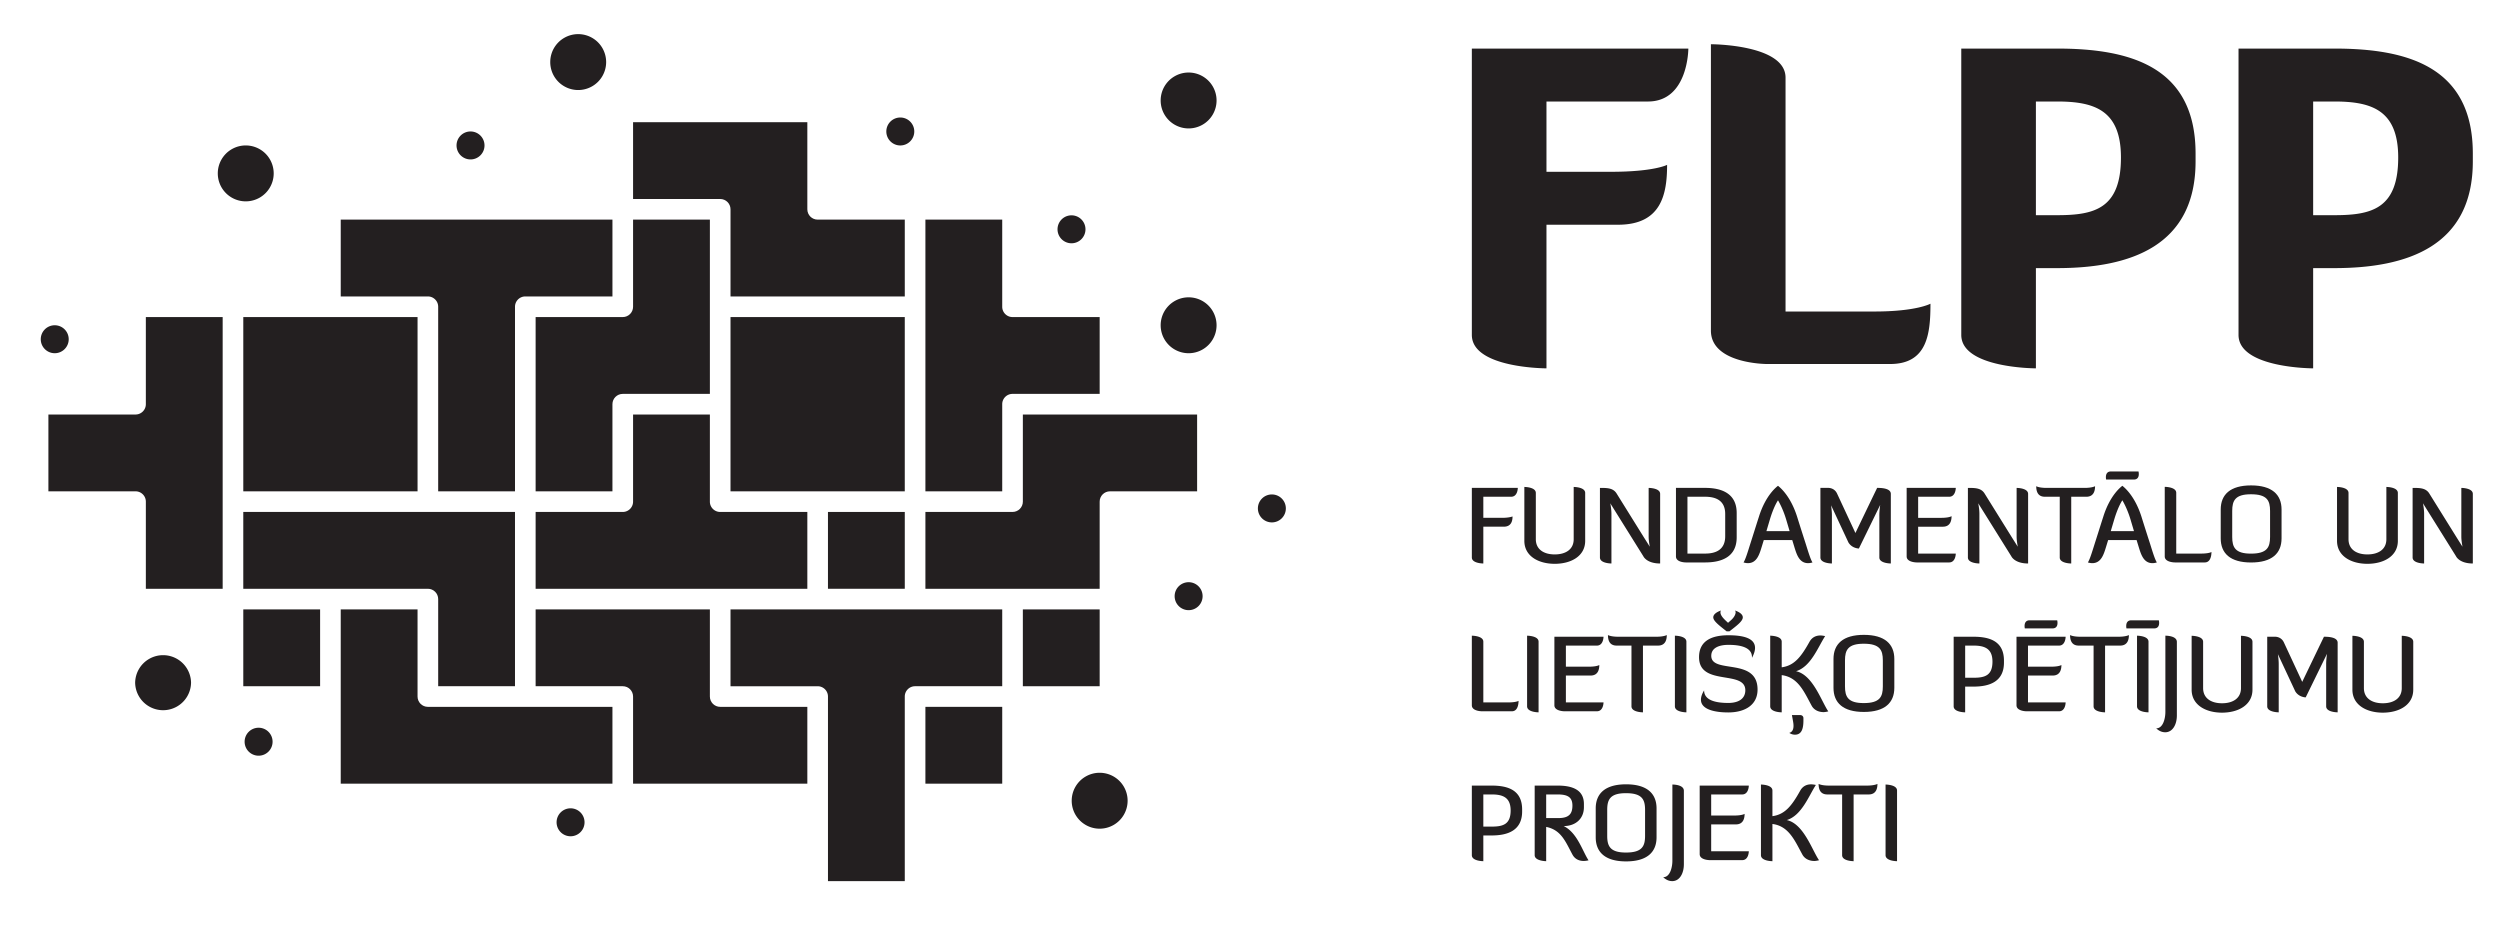
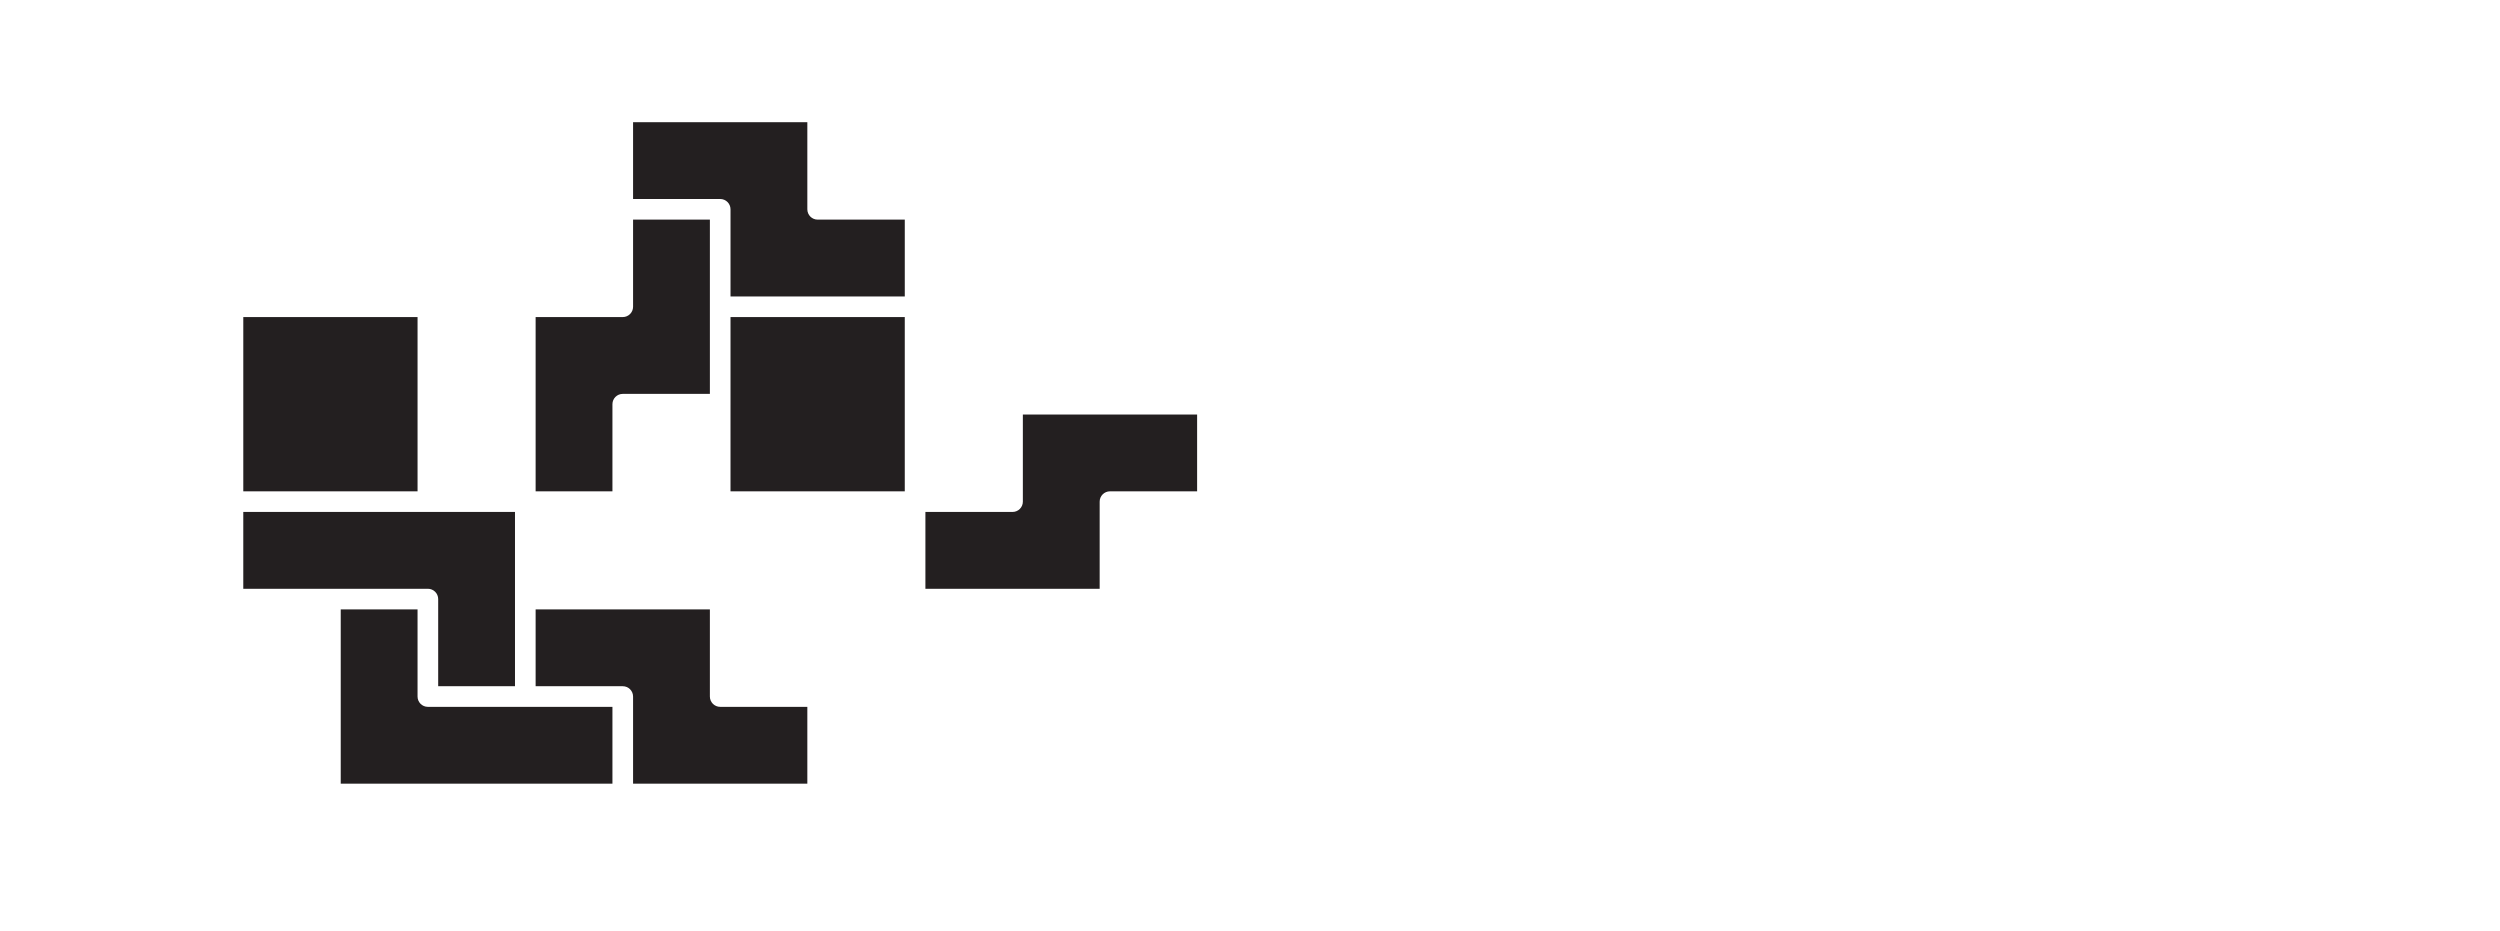
<svg xmlns="http://www.w3.org/2000/svg" xmlns:xlink="http://www.w3.org/1999/xlink" width="368" height="137">
  <defs>
-     <path id="a" d="M0 200.724h434V0H0z" />
-   </defs>
+     </defs>
  <g fill="none" fill-rule="evenodd">
    <g transform="translate(-32 -33)">
-       <path d="M259.64 66.08v21.141s-10.985 0-10.985-4.918V40.15h31.87s0 7.792-5.94 7.792H259.64v10.346h9.517c6.323 0 8.239-1.02 8.239-1.02 0 4.405-.895 8.812-7.217 8.812h-10.54ZM292.086 86.582s-8.24 0-8.24-4.918V39.511s10.986 0 10.986 4.918v34.425h13.093c6.195 0 8.239-1.149 8.239-1.149 0 4.406-.447 8.877-5.94 8.877h-18.138ZM331.684 47.942v16.733h3.13c5.493 0 9.389-.958 9.389-8.494 0-6.962-3.896-8.239-9.39-8.239h-3.13Zm-10.985-7.792h14.115c10.794 0 20.374 2.683 20.374 15.456v1.15c0 12.454-9.58 15.711-20.374 15.711h-3.13v14.754s-10.985 0-10.985-4.918V40.15ZM372.496 47.942v16.733h3.13c5.493 0 9.39-.958 9.39-8.494 0-6.962-3.897-8.239-9.39-8.239h-3.13Zm-10.985-7.792h14.115C386.42 40.15 396 42.833 396 55.606v1.15c0 12.454-9.58 15.711-20.374 15.711h-3.13v14.754s-10.985 0-10.985-4.918V40.15ZM253.108 109.225c1.04 0 1.537-.201 1.537-.201 0 .637-.17 1.506-1.288 1.506h-3.012v5.416s-1.69 0-1.69-.885v-10.243h6.766s0 1.303-.978 1.303h-4.098v3.104h2.763ZM265.339 112.608c0 2.268-2.096 3.385-4.485 3.385-2.375 0-4.47-1.117-4.47-3.385v-7.93s1.69 0 1.69.885v6.815c0 1.472 1.15 2.233 2.78 2.233 1.644 0 2.793-.761 2.793-2.233v-7.7s1.692 0 1.692.885v7.045ZM274.03 112.174l.821 1.304s-.17-.854-.17-1.459v-7.2s1.692 0 1.692.882v10.244c-2.002 0-2.468-1.055-2.468-1.055l-4.873-7.807s.171.823.171 1.521v7.341s-1.693 0-1.693-.884V104.82c1.056 0 1.941 0 2.453.821l4.066 6.534ZM280.393 106.121v8.366H283c1.646 0 2.949-.621 2.949-2.546v-3.29c0-1.924-1.303-2.53-2.95-2.53h-2.606Zm-.232 9.67c-.14 0-1.46-.031-1.46-.885v-10.089H283c2.39 0 4.64.792 4.64 3.696v3.584c0 2.903-2.25 3.694-4.64 3.694h-2.84ZM292.53 109.457l-.513 1.724h3.414l-.512-1.724c-.512-1.707-1.196-2.809-1.196-2.809-.139.187-.682 1.102-1.194 2.81m4.004-.404c.42 1.35.853 2.7 1.288 4.05.39 1.243.698 2.251.978 2.686 0 0-.326.108-.636.108-1.335 0-1.707-1.319-2.065-2.483l-.279-.915h-4.19l-.28.915c-.357 1.164-.729 2.483-2.063 2.483-.31 0-.637-.108-.637-.108.28-.435.59-1.443.978-2.686.434-1.35.853-2.7 1.288-4.05 1.024-3.275 2.7-4.452 2.808-4.547.094.095 1.77 1.272 2.81 4.547M308.639 108.837c0-.683.124-1.506.124-1.506l-3.135 6.41s-.993 0-1.536-.883l-2.56-5.48s.124.776.124 1.46v7.107s-1.693 0-1.693-.884v-10.244h1.133c.063 0 .916-.03 1.32.838l2.702 5.805c.495-1.04 2.699-5.619 3.196-6.643.449 0 2.016 0 2.016.884v10.244s-1.691 0-1.691-.884v-6.224ZM314.35 110.53v3.957h5.54c0 .077-.03 1.304-.977 1.304h-4.764s-1.49 0-1.49-.885v-10.088h7.232s0 1.304-.978 1.304h-4.562v3.103h3.383c1.195 0 1.537-.248 1.537-.248 0 .637-.171 1.553-1.288 1.553h-3.632ZM328.194 112.174l.822 1.304s-.17-.854-.17-1.459v-7.2s1.691 0 1.691.882v10.244c-2.002 0-2.468-1.055-2.468-1.055l-4.873-7.807s.171.823.171 1.521v7.341s-1.692 0-1.692-.884V104.82c1.056 0 1.941 0 2.453.821l4.066 6.534ZM336.885 106.121v9.825s-1.691 0-1.691-.885v-8.94h-2.19c-1.116 0-1.271-.915-1.271-1.551 0 0 .403.248 1.52.248h5.603c1.118 0 1.537-.248 1.537-.248 0 .636-.171 1.552-1.288 1.552h-2.22ZM343.217 109.457l-.512 1.724h3.415l-.512-1.724c-.513-1.707-1.196-2.809-1.196-2.809-.14.187-.682 1.102-1.195 2.81Zm3.57-7.06s.31 1.194-.698 1.194h-4.066s-.28-1.195.714-1.195h4.05Zm.435 6.657c.419 1.35.853 2.7 1.288 4.05.388 1.243.698 2.251.978 2.686 0 0-.327.108-.636.108-1.335 0-1.708-1.319-2.065-2.483l-.28-.915h-4.19l-.28.915c-.356 1.164-.728 2.483-2.063 2.483-.311 0-.637-.108-.637-.108.28-.435.59-1.443.979-2.686.433-1.35.853-2.7 1.288-4.05 1.023-3.275 2.7-4.452 2.808-4.547.094.095 1.77 1.272 2.81 4.547ZM352.14 115.79s-1.49 0-1.49-.885v-10.243s1.693 0 1.693.885v8.94h3.648c1.194 0 1.536-.234 1.536-.234 0 .637-.187 1.537-.978 1.537h-4.408ZM384.965 112.608c0 2.268-2.095 3.385-4.485 3.385-2.374 0-4.47-1.117-4.47-3.385v-7.93s1.692 0 1.692.885v6.815c0 1.472 1.149 2.233 2.778 2.233 1.645 0 2.794-.761 2.794-2.233v-7.7s1.69 0 1.69.885v7.045ZM393.656 112.174l.822 1.304s-.17-.854-.17-1.459v-7.2s1.692 0 1.692.882v10.244c-2.002 0-2.468-1.055-2.468-1.055l-4.873-7.807s.171.823.171 1.521v7.341s-1.694 0-1.694-.884V104.82c1.057 0 1.942 0 2.455.821l4.065 6.534ZM250.144 137.7s-1.49 0-1.49-.883v-10.244s1.691 0 1.691.885v8.939h3.649c1.195 0 1.536-.232 1.536-.232 0 .637-.186 1.536-.978 1.536h-4.407ZM256.787 126.573s1.691 0 1.691.885v10.398s-1.69 0-1.69-.885v-10.398ZM262.498 132.44v3.957h5.54c0 .078-.031 1.304-.978 1.304h-4.764s-1.49 0-1.49-.884v-10.09h7.232s0 1.305-.978 1.305h-4.562v3.103h3.383c1.195 0 1.537-.247 1.537-.247 0 .636-.171 1.552-1.288 1.552h-3.632ZM273.843 128.032v9.824s-1.691 0-1.691-.885v-8.94h-2.19c-1.116 0-1.271-.915-1.271-1.55 0 0 .403.247 1.52.247h5.603c1.118 0 1.537-.247 1.537-.247 0 .635-.171 1.55-1.288 1.55h-2.22ZM278.545 126.573s1.692 0 1.692.885v10.398s-1.692 0-1.692-.885v-10.398ZM285.25 123.143c0 .59.791 1.21 1.117 1.536l.435-.388c.388-.34.668-.775.683-1.148a.618.618 0 0 0-.078-.278c.683.247 1.133.59 1.133 1.007 0 .576-.916 1.243-1.971 2.065h-.403c-1.087-.855-1.972-1.522-1.972-2.065 0-.434.482-.776 1.133-1.007a.48.48 0 0 0-.077.278m1.18 3.368c2.079 0 3.911.388 3.911 1.862 0 .405-.14.885-.45 1.459v-.093c0-1.49-1.786-1.815-3.461-1.815-1.428 0-2.531.465-2.531 1.615 0 2.714 6.814.169 6.814 4.965 0 2.25-1.831 3.368-4.315 3.368-1.909 0-4.019-.404-4.019-1.878 0-.372.14-.838.466-1.367 0 1.553 1.939 1.848 3.553 1.848 1.661 0 2.514-.728 2.514-1.863 0-3.041-6.812-.543-6.812-4.873 0-2.467 1.939-3.228 4.33-3.228M295.959 138.26h1.039c.249 0 .466.17.466.45v.341c0 1.148-.233 2.095-1.241 2.095a1.46 1.46 0 0 1-.838-.264c.481-.14.62-.574.62-1.039 0-.219-.03-.436-.062-.622l-.171-.96h.187Zm-1.691-.404s-1.693 0-1.693-.885v-10.399s1.693 0 1.693.885v3.772c1.862-.248 2.87-1.568 4.081-3.74.434-.792 1.117-.947 1.614-.947.326 0 .698.093.698.093-1.056 1.63-2.095 4.5-4.283 5.168 2.483.528 3.74 4.454 4.749 5.913 0 0-.403.108-.698.108-.482 0-1.32-.154-1.754-.946-1.117-2.049-1.987-4.19-4.407-4.5v5.478ZM321.272 128.032v4.733h1.226c1.644 0 2.793-.31 2.793-2.374 0-1.922-1.149-2.36-2.793-2.36h-1.226Zm-1.692-1.304h2.918c2.39 0 4.485.653 4.485 3.524v.279c0 2.794-2.096 3.538-4.486 3.538h-1.226v3.787s-1.692 0-1.692-.885v-10.243ZM334.82 124.308s.311 1.194-.698 1.194h-4.067s-.279-1.194.714-1.194h4.051Zm-4.299 8.132v3.957h5.54c0 .078-.03 1.305-.977 1.305h-4.765s-1.49 0-1.49-.885v-10.089h7.232s0 1.304-.977 1.304h-4.563v3.103h3.384c1.194 0 1.536-.247 1.536-.247 0 .636-.17 1.552-1.288 1.552h-3.632ZM341.866 128.032v9.824s-1.69 0-1.69-.885v-8.94h-2.19c-1.117 0-1.272-.915-1.272-1.55 0 0 .403.247 1.52.247h5.603c1.118 0 1.537-.247 1.537-.247 0 .635-.17 1.55-1.288 1.55h-2.22ZM346.57 126.573s1.69 0 1.69.885v10.398s-1.69 0-1.69-.885v-10.398Zm3.211-2.265s.31 1.195-.698 1.195h-4.067s-.278-1.195.715-1.195h4.05ZM352.435 138.322c0 1.319-.62 2.468-1.707 2.468-.356 0-.808-.093-1.334-.575 1.024 0 1.35-1.49 1.35-2.42v-11.222c.045 0 1.691-.015 1.691.916v10.833ZM363.563 134.519c0 2.266-2.096 3.384-4.484 3.384-2.375 0-4.47-1.118-4.47-3.384v-7.931s1.69 0 1.69.886v6.814c0 1.473 1.15 2.233 2.78 2.233 1.644 0 2.793-.76 2.793-2.233v-7.7s1.691 0 1.691.886v7.045ZM374.411 130.748c0-.684.124-1.506.124-1.506l-3.135 6.41s-.993 0-1.536-.883l-2.56-5.48s.123.775.123 1.46v7.106s-1.692 0-1.692-.884v-10.244h1.133c.063 0 .916-.03 1.32.838l2.701 5.805c.496-1.039 2.7-5.618 3.197-6.643.45 0 2.016 0 2.016.885v10.243s-1.69 0-1.69-.884v-6.223ZM387.23 134.519c0 2.266-2.095 3.384-4.485 3.384-2.373 0-4.47-1.118-4.47-3.384v-7.931s1.692 0 1.692.886v6.814c0 1.473 1.149 2.233 2.779 2.233 1.644 0 2.793-.76 2.793-2.233v-7.7s1.692 0 1.692.886v7.045ZM250.346 149.943v4.733h1.227c1.645 0 2.793-.31 2.793-2.374 0-1.924-1.148-2.36-2.793-2.36h-1.227Zm-1.691-1.304h2.918c2.389 0 4.485.653 4.485 3.524v.279c0 2.793-2.096 3.538-4.485 3.538h-1.227v3.787s-1.691 0-1.691-.885v-10.243ZM259.597 149.943v3.478h1.815c1.522 0 2.049-.623 2.049-1.832 0-1.243-.698-1.646-2.173-1.646h-1.691Zm2.576 4.656c2.018.977 2.793 3.756 3.662 5.043 0 0-.403.094-.698.094-.496 0-1.241-.14-1.676-.947-1.024-1.908-1.661-3.631-3.864-4.067v5.045s-1.692-.015-1.692-.885v-10.243h3.383c2.25 0 3.865.667 3.865 2.716v.466c0 1.707-1.243 2.778-2.98 2.778ZM274.154 152.208c0-1.536-.45-2.452-2.81-2.452-2.312 0-2.762.916-2.762 2.452v3.833c0 1.537.45 2.453 2.762 2.453 2.36 0 2.81-.916 2.81-2.453v-3.833Zm1.691 4.035c0 2.22-1.427 3.555-4.485 3.555-3.058 0-4.47-1.336-4.47-3.555v-4.237c0-2.219 1.412-3.554 4.47-3.554s4.485 1.335 4.485 3.554v4.237ZM279.865 160.232c0 1.319-.62 2.469-1.708 2.469-.356 0-.807-.094-1.334-.574 1.024 0 1.351-1.492 1.351-2.422v-11.221c.045 0 1.691-.016 1.691.916v10.832ZM283.885 154.351v3.957h5.54c0 .077-.031 1.304-.977 1.304h-4.765s-1.49 0-1.49-.885v-10.088h7.232s0 1.304-.977 1.304h-4.563v3.103h3.383c1.195 0 1.537-.248 1.537-.248 0 .637-.171 1.553-1.288 1.553h-3.632ZM292.901 159.767s-1.69 0-1.69-.885v-10.398s1.69 0 1.69.886v3.769c1.862-.247 2.871-1.566 4.082-3.739.435-.792 1.117-.946 1.614-.946.325 0 .7.092.7.092-1.057 1.629-2.097 4.5-4.285 5.168 2.483.529 3.74 4.454 4.75 5.913 0 0-.405.109-.699.109-.48 0-1.319-.156-1.755-.948-1.117-2.046-1.986-4.189-4.407-4.5v5.479ZM304.852 149.943v9.824s-1.691 0-1.691-.885v-8.94h-2.19c-1.116 0-1.271-.915-1.271-1.551 0 0 .403.248 1.52.248h5.604c1.117 0 1.536-.248 1.536-.248 0 .636-.171 1.552-1.288 1.552h-2.22ZM309.555 148.484s1.69 0 1.69.885v10.398s-1.69 0-1.69-.885v-10.398ZM191.782 66.754a2.057 2.057 0 1 1-4.114 0 2.057 2.057 0 0 1 4.114 0M103.32 54.411a2.058 2.058 0 1 1-4.117-.002 2.058 2.058 0 0 1 4.116.002M221.277 107.84a2.057 2.057 0 1 1-4.115 0 2.057 2.057 0 0 1 4.115 0M209.022 120.667a2.058 2.058 0 1 1-4.112.002 2.058 2.058 0 0 1 4.112-.002M72.124 142.181a2.058 2.058 0 1 1-4.116 0 2.058 2.058 0 0 1 4.116 0M118.043 153.95a2.058 2.058 0 1 1-4.112.002 2.058 2.058 0 0 1 4.112-.001M166.581 52.354a2.057 2.057 0 1 1-4.114 0 2.057 2.057 0 0 1 4.114 0M42.114 82.936a2.057 2.057 0 1 1-4.114 0 2.057 2.057 0 0 1 4.114 0M72.288 58.525a4.115 4.115 0 1 1-8.23-.001 4.115 4.115 0 0 1 8.23.001M121.225 42.138a4.114 4.114 0 1 1-8.229 0 4.114 4.114 0 0 1 8.229 0M211.078 80.88a4.114 4.114 0 1 1-8.228 0 4.114 4.114 0 0 1 8.228 0M197.985 150.868a4.115 4.115 0 1 1-8.23-.002 4.115 4.115 0 0 1 8.23.002M211.078 47.79a4.114 4.114 0 1 1-8.228 0 4.114 4.114 0 0 1 8.228 0M60.123 133.492a4.115 4.115 0 0 1-8.229 0 4.115 4.115 0 0 1 8.229 0M138.014 108.36c-.84 0-1.52-.68-1.52-1.518V94.017h-11.306v12.825c0 .838-.68 1.518-1.518 1.518h-12.826v11.308h39.996V108.36h-12.826ZM53.468 79.672v12.826c0 .838-.68 1.518-1.52 1.518H39.125v11.307h12.825c.839 0 1.519.68 1.519 1.52v12.824h11.308V79.672H53.468ZM179.527 105.324V92.498c0-.84.68-1.518 1.52-1.518h12.824V79.673h-12.825c-.839 0-1.519-.68-1.519-1.518V65.328H168.22v39.996h11.308ZM107.808 78.154c0-.839.68-1.518 1.518-1.518h12.826V65.328H82.156v11.308h12.826c.839 0 1.518.68 1.518 1.518v27.17h11.308v-27.17ZM166.701 122.704h-27.17v11.31h12.826c.84 0 1.52.677 1.52 1.516V162.7h11.306V135.53c0-.839.68-1.517 1.518-1.517h12.826v-11.309h-12.826Z" fill="#231F20" />
      <path d="M123.67 79.672h-12.826v25.651h11.307V92.498c0-.839.68-1.518 1.519-1.518h12.825V65.328h-11.307v12.826c0 .838-.68 1.518-1.518 1.518M110.844 79.672v25.651zM110.844 134.012h12.826c.838 0 1.518.68 1.518 1.52v12.824h25.652v-11.308h-12.826c-.84 0-1.52-.68-1.52-1.517v-12.827h-25.65v11.308ZM181.046 119.667h12.825v-12.825c0-.839.68-1.519 1.519-1.519h12.826V94.016h-25.652v12.826c0 .838-.68 1.517-1.518 1.517H168.22v11.308h12.826Z" fill="#231F20" />
      <path d="M165.184 65.328h-12.826c-.838 0-1.518-.68-1.518-1.518V50.984h-25.652v11.308h12.826c.839 0 1.518.68 1.518 1.518v12.826h25.652V65.328ZM139.531 105.324h25.652V79.673h-25.652v12.826zM93.464 79.672H67.812v25.651h25.652zM94.981 137.048c-.838 0-1.518-.68-1.518-1.519v-12.825H82.155v25.652h39.996v-11.308h-27.17Z" fill="#231F20" />
      <path d="M94.981 119.667c.84 0 1.52.68 1.52 1.52v12.825h11.306V108.36H67.811v11.308h27.17ZM107.808 108.36v12.826-.002zM107.808 121.186V134.012v-12.823zM107.808 121.184v.005z" fill="#231F20" />
      <mask id="b" fill="#fff">
        <use xlink:href="#a" />
      </mask>
-       <path fill="#231F20" mask="url(#b)" d="M153.876 119.667h11.308v-11.308h-11.308zM182.563 134.013h11.308v-11.308h-11.308zM168.22 148.356h11.308v-11.308H168.22zM67.812 134.012H79.12v-11.308H67.812zM79.119 134.012v-11.308z" />
    </g>
    <g fill="#231F20">
-       <path d="M334.154 75.208c0-1.536-.45-2.452-2.81-2.452-2.312 0-2.762.916-2.762 2.452v3.833c0 1.537.45 2.453 2.762 2.453 2.36 0 2.81-.916 2.81-2.453v-3.833Zm1.691 4.035c0 2.22-1.427 3.555-4.485 3.555-3.058 0-4.47-1.336-4.47-3.555v-4.237c0-2.219 1.412-3.554 4.47-3.554s4.485 1.335 4.485 3.554v4.237ZM277.154 97.208c0-1.536-.45-2.452-2.81-2.452-2.312 0-2.762.916-2.762 2.452v3.833c0 1.537.45 2.453 2.762 2.453 2.36 0 2.81-.916 2.81-2.453v-3.833Zm1.691 4.035c0 2.22-1.427 3.555-4.485 3.555-3.058 0-4.47-1.336-4.47-3.555v-4.237c0-2.219 1.412-3.554 4.47-3.554s4.485 1.335 4.485 3.554v4.237Z" />
-     </g>
+       </g>
  </g>
</svg>